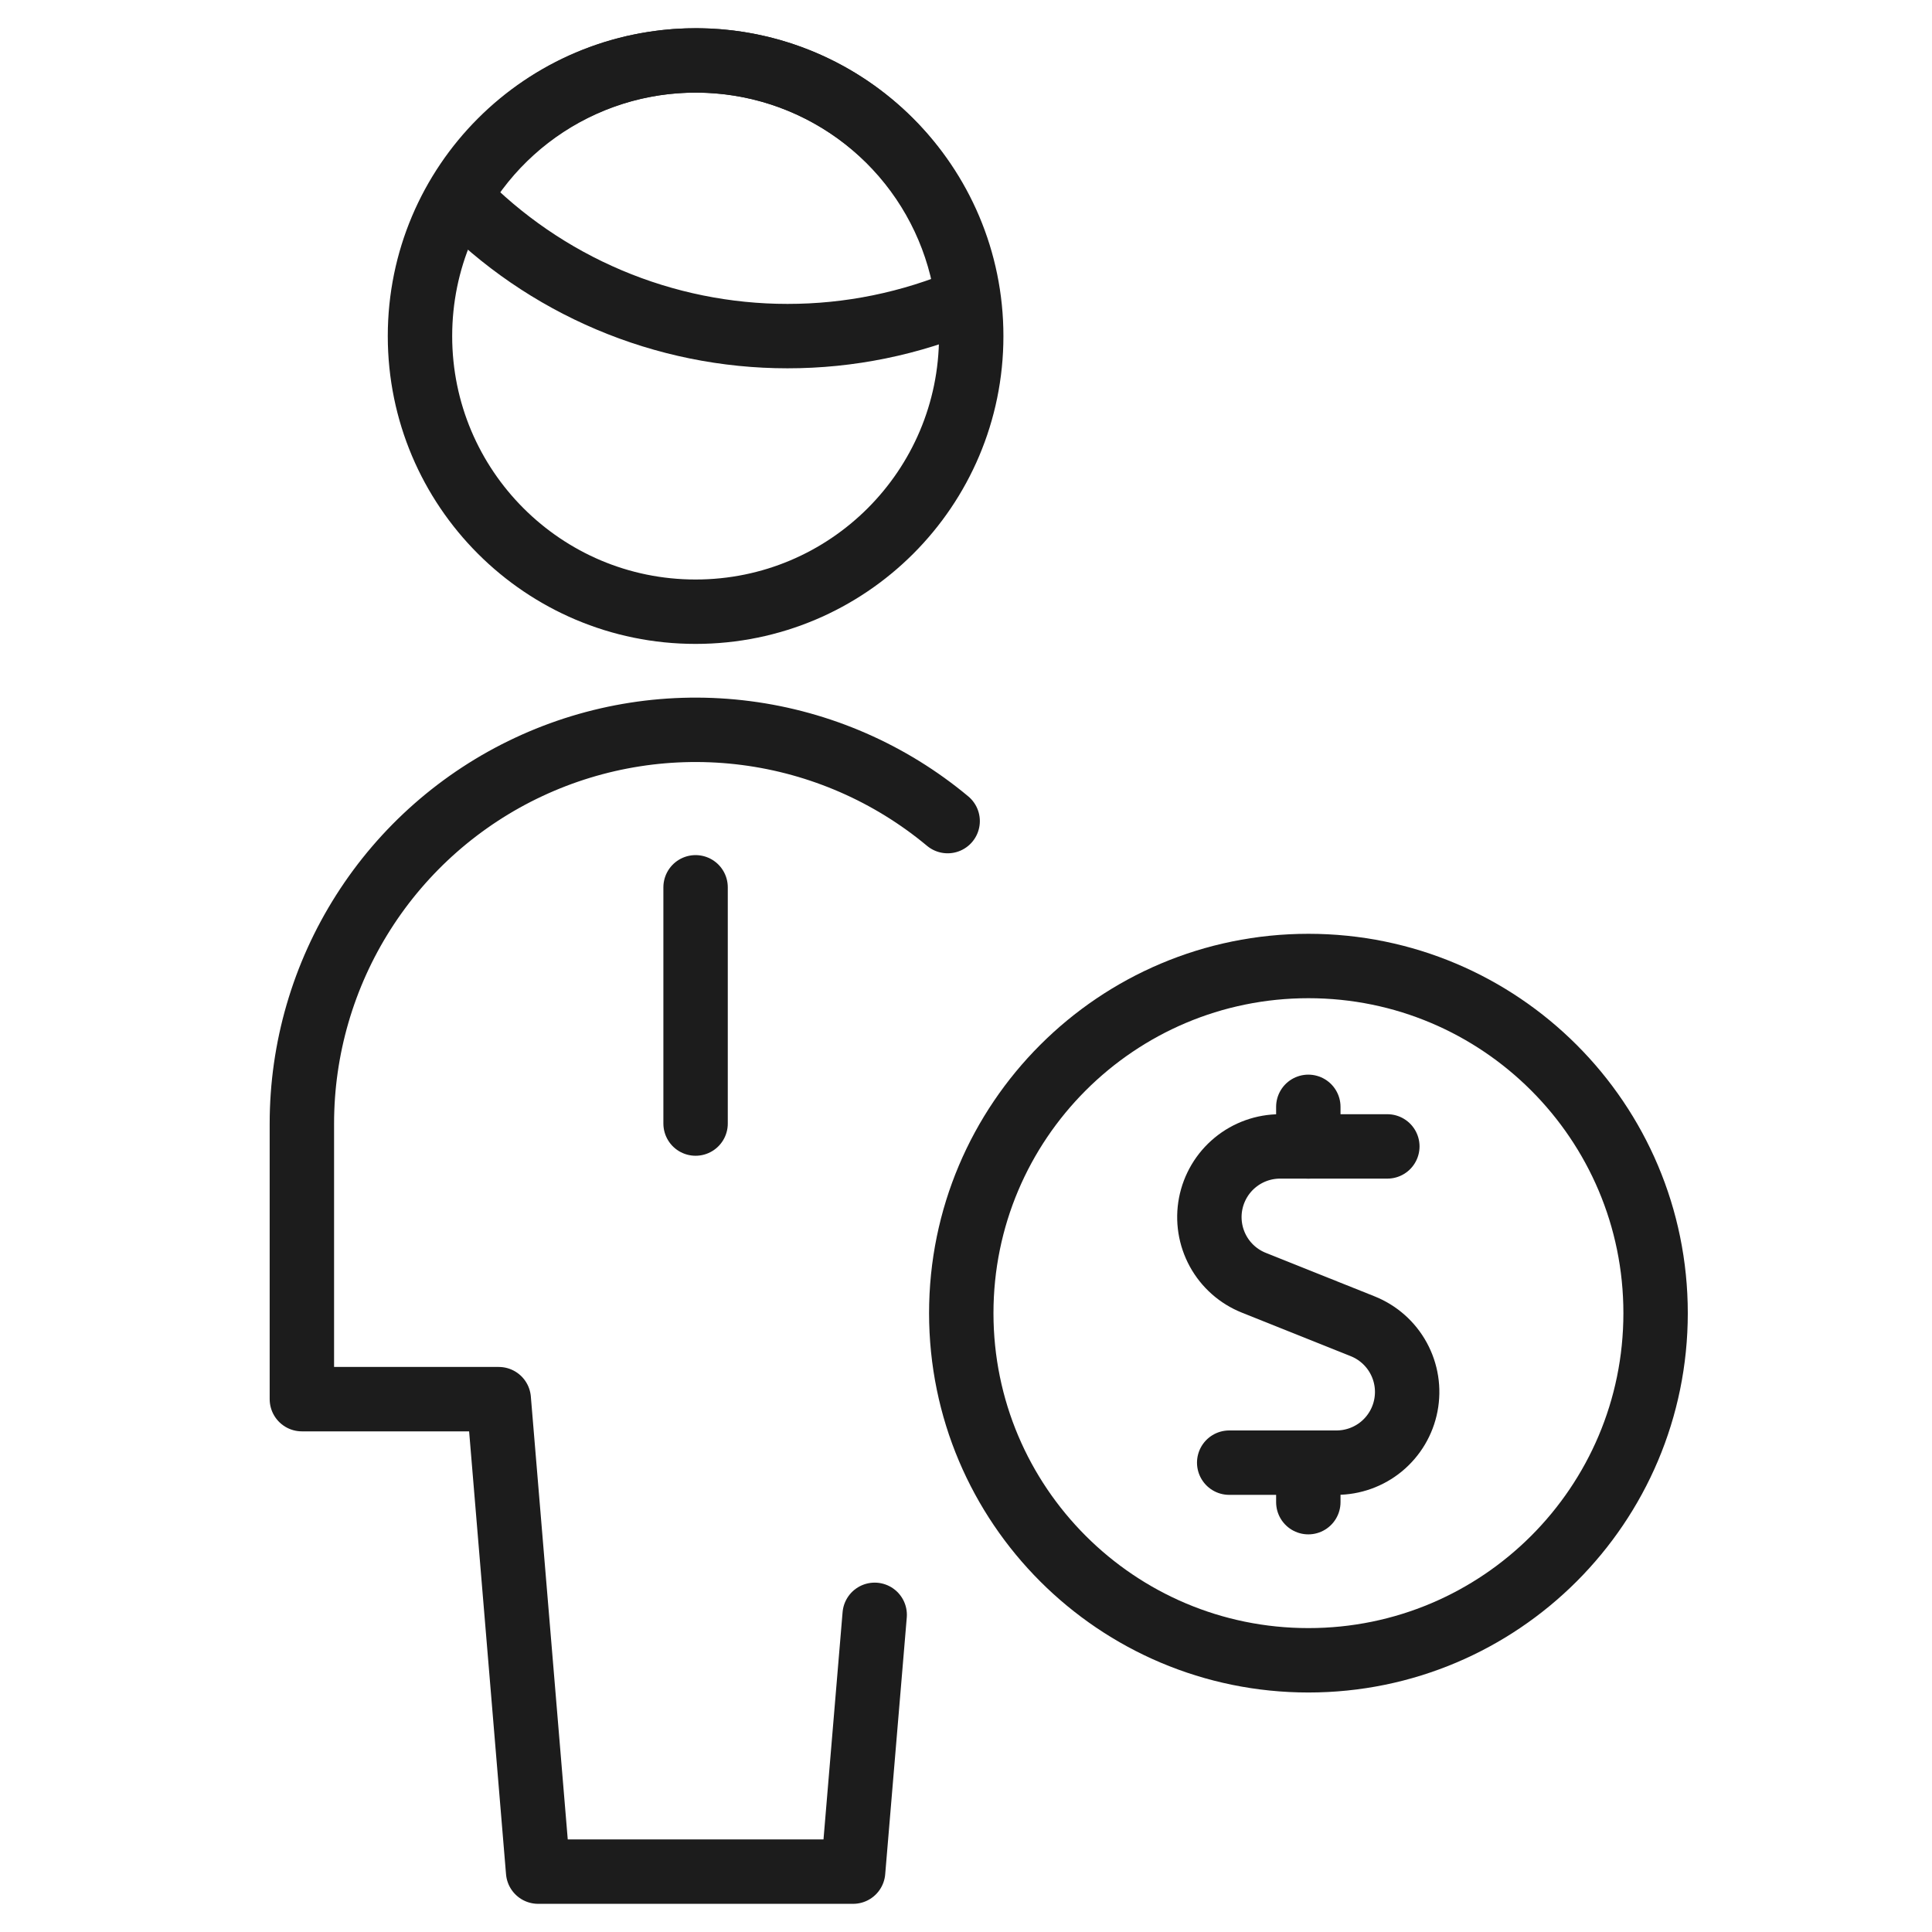
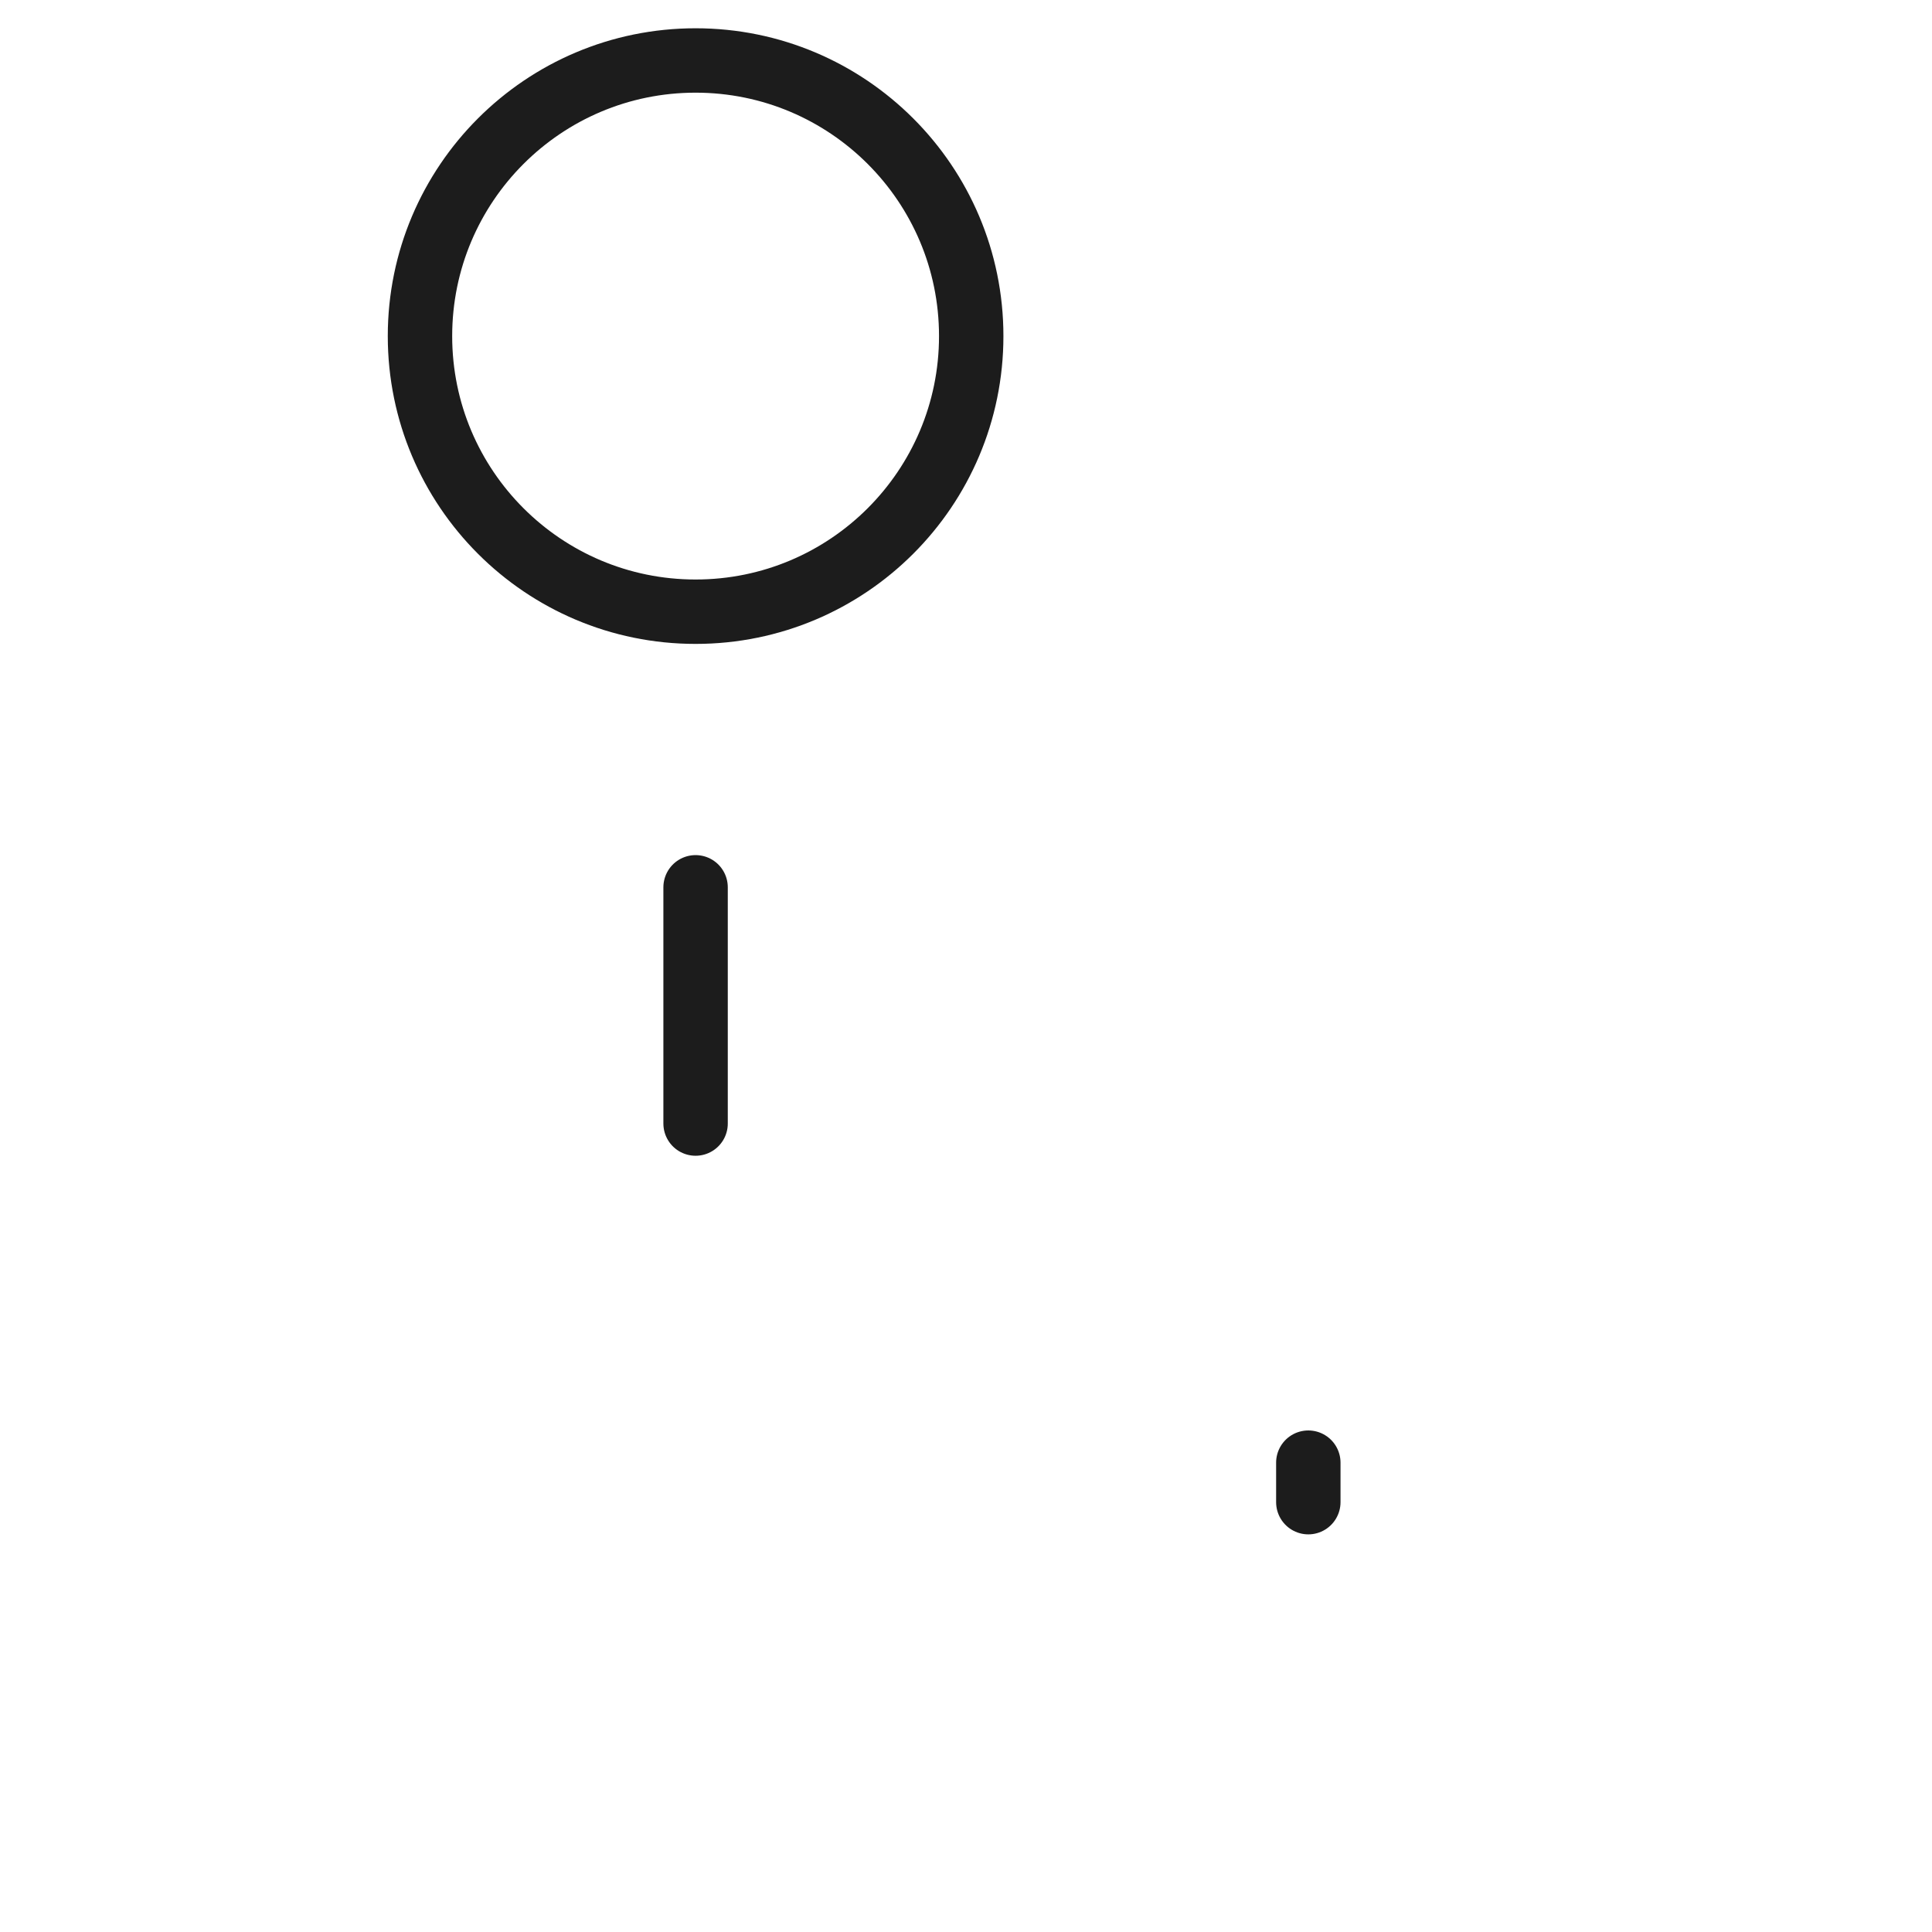
<svg xmlns="http://www.w3.org/2000/svg" width="60" height="60" viewBox="0 0 60 60" fill="none">
  <path d="M21.602 27.556V34.893" stroke="#1C1C1C" stroke-width="2" stroke-linecap="round" stroke-linejoin="round" />
-   <path d="M29.43 25.5C27.645 24.012 25.473 23.064 23.168 22.766C20.863 22.468 18.521 22.834 16.416 23.82C14.312 24.805 12.531 26.37 11.284 28.332C10.037 30.293 9.375 32.569 9.375 34.893V43.452H15.489L16.712 58.125H26.494L27.164 50.15" stroke="#1C1C1C" stroke-width="2" stroke-linecap="round" stroke-linejoin="round" />
-   <path d="M24.456 10.438C26.378 10.44 28.28 10.051 30.047 9.296C29.82 7.532 29.046 5.884 27.834 4.583C26.622 3.282 25.032 2.393 23.289 2.042C21.546 1.691 19.736 1.896 18.115 2.627C16.494 3.357 15.143 4.578 14.251 6.117C15.576 7.484 17.162 8.571 18.915 9.313C20.668 10.056 22.553 10.438 24.456 10.438Z" stroke="#1C1C1C" stroke-width="2" stroke-linecap="round" stroke-linejoin="round" />
  <path d="M21.602 18.997C26.33 18.997 30.162 15.165 30.162 10.438C30.162 5.711 26.33 1.878 21.602 1.878C16.875 1.878 13.043 5.711 13.043 10.438C13.043 15.165 16.875 18.997 21.602 18.997Z" stroke="#1C1C1C" stroke-width="2" stroke-linecap="round" stroke-linejoin="round" />
-   <path d="M43.085 35.603H39.758C39.247 35.602 38.752 35.779 38.358 36.104C37.963 36.429 37.695 36.882 37.598 37.383C37.501 37.885 37.583 38.404 37.828 38.853C38.073 39.301 38.467 39.649 38.942 39.838L42.318 41.188C42.792 41.377 43.186 41.726 43.431 42.174C43.676 42.622 43.758 43.141 43.661 43.643C43.565 44.144 43.297 44.596 42.903 44.922C42.509 45.247 42.014 45.424 41.503 45.424H38.174" stroke="#1C1C1C" stroke-width="2" stroke-linecap="round" stroke-linejoin="round" />
-   <path d="M40.631 35.603V34.374" stroke="#1C1C1C" stroke-width="2" stroke-linecap="round" stroke-linejoin="round" />
  <path d="M40.631 46.651V45.424" stroke="#1C1C1C" stroke-width="2" stroke-linecap="round" stroke-linejoin="round" />
-   <path d="M40.635 51.562C46.589 51.562 51.416 46.736 51.416 40.781C51.416 34.827 46.589 30 40.635 30C34.68 30 29.853 34.827 29.853 40.781C29.853 46.736 34.68 51.562 40.635 51.562Z" stroke="#1C1C1C" stroke-width="2" stroke-linecap="round" stroke-linejoin="round" />
</svg>